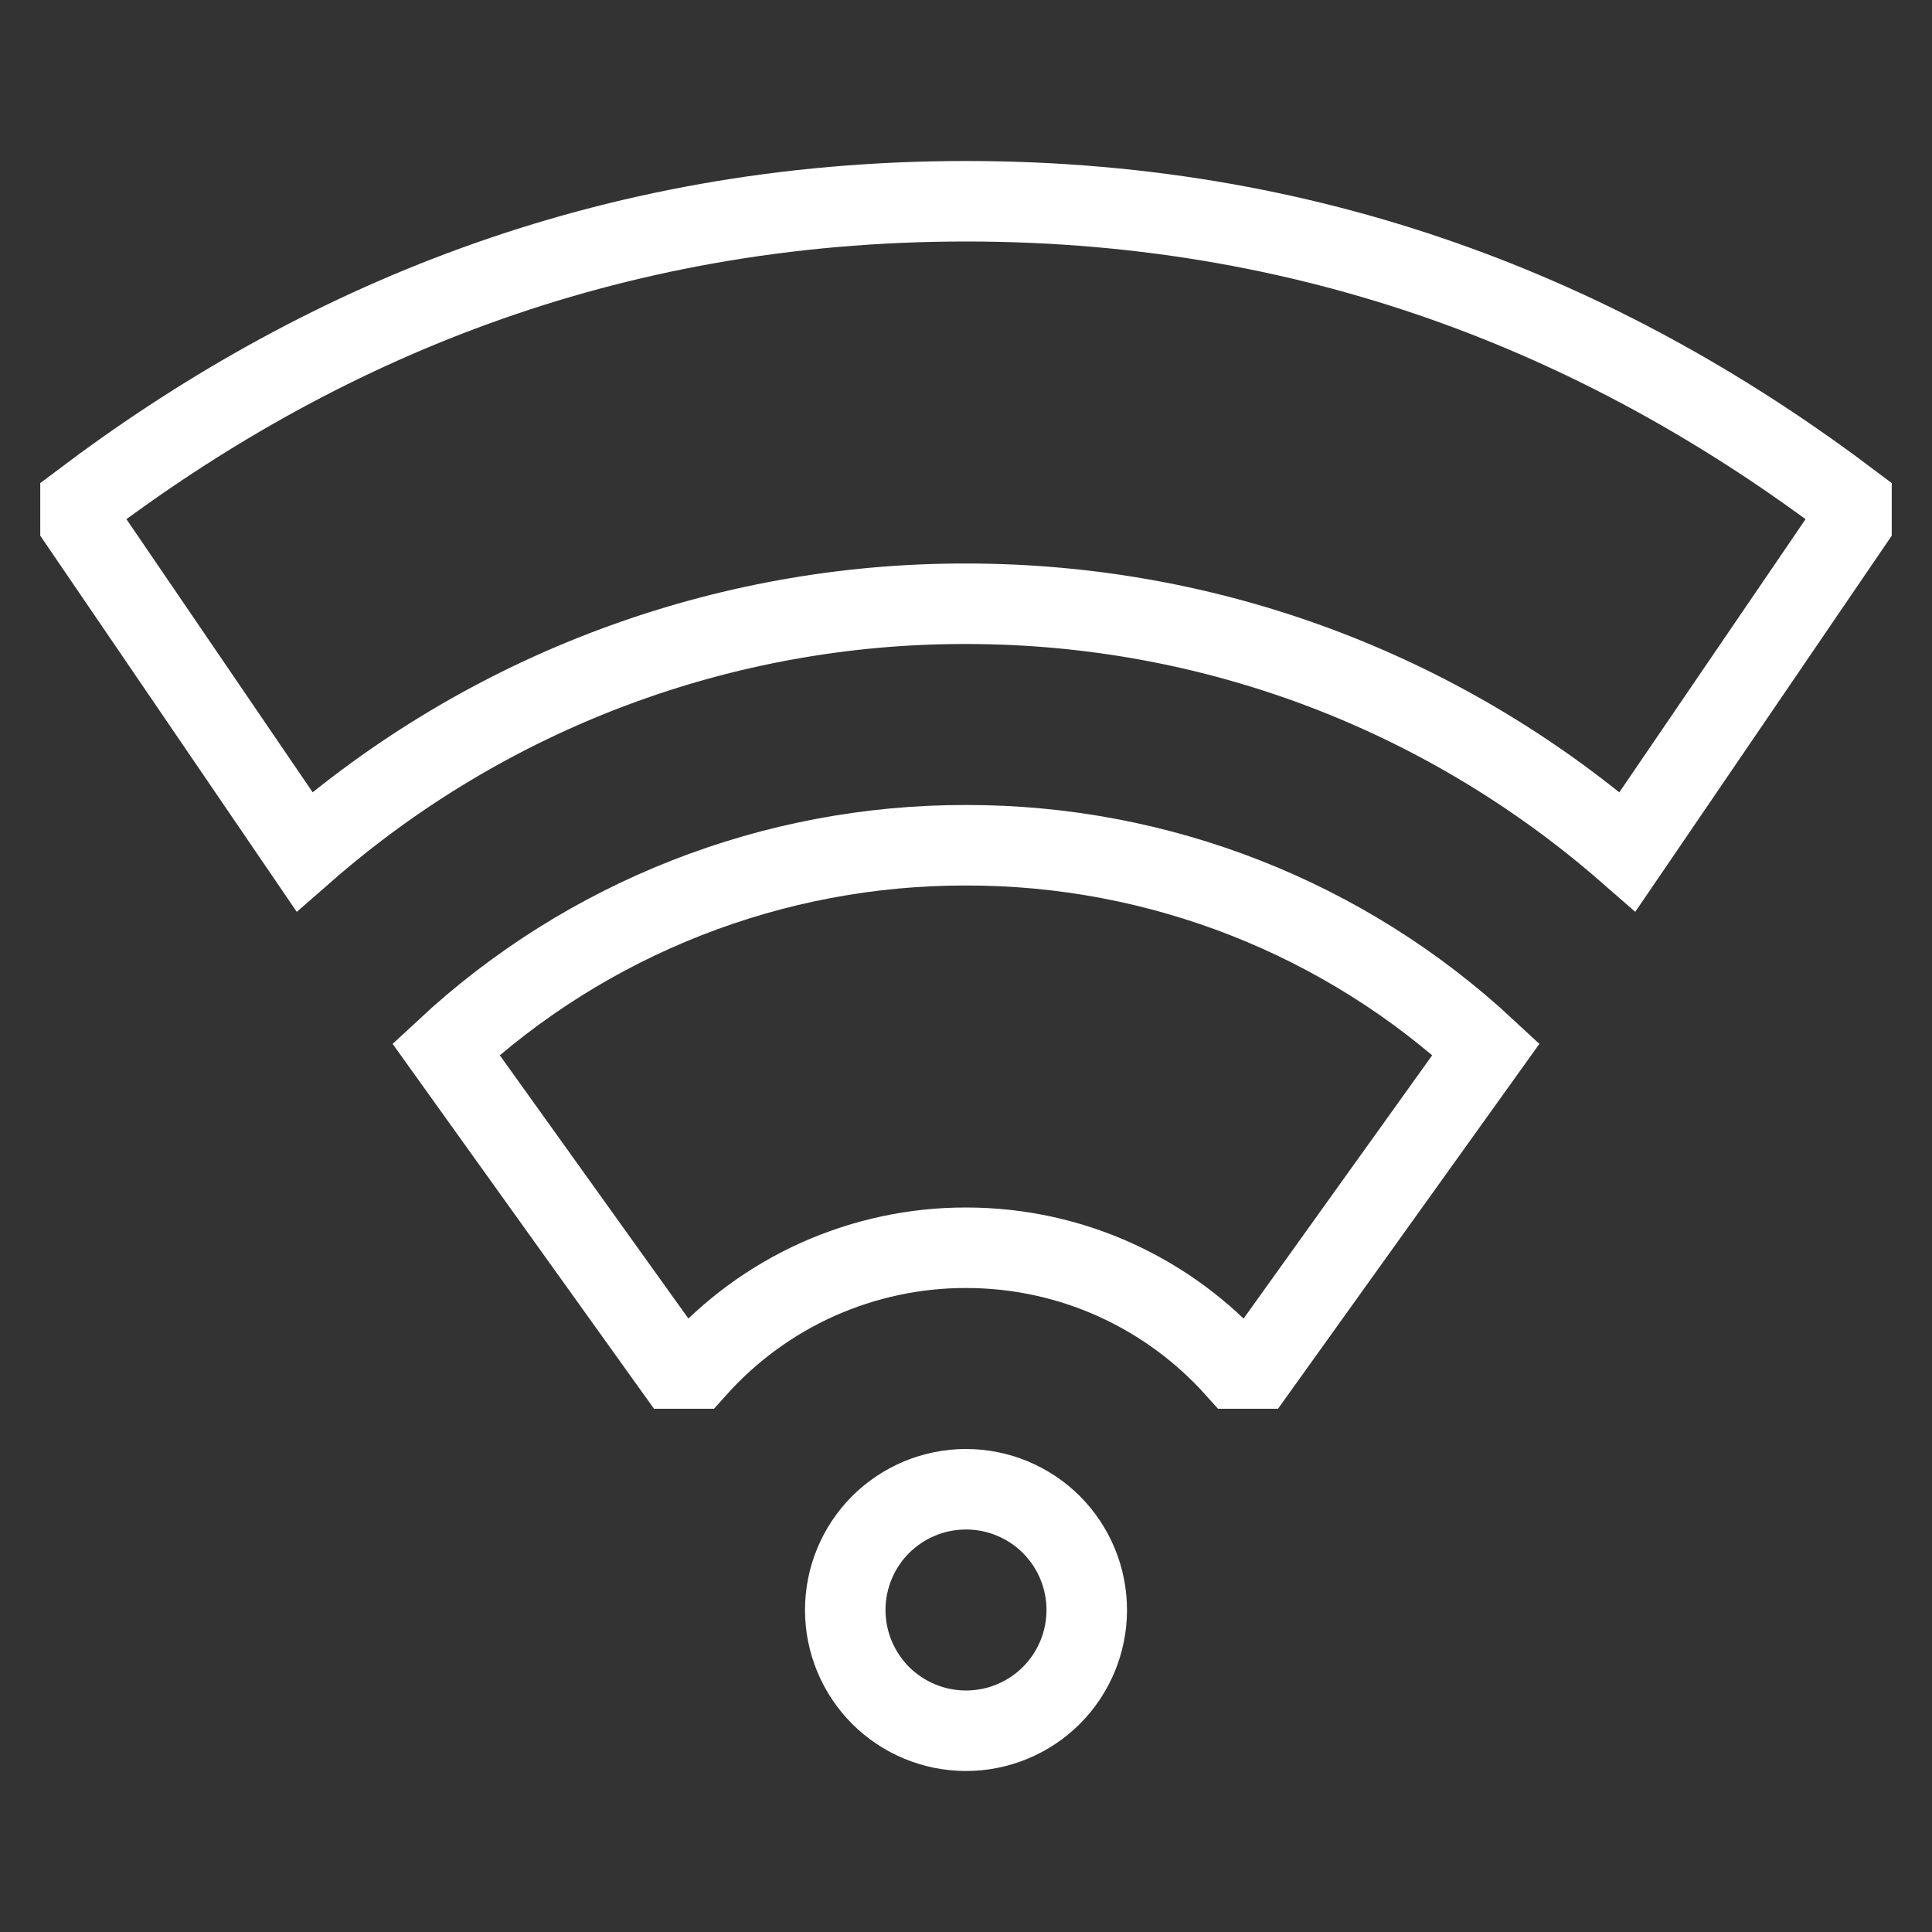
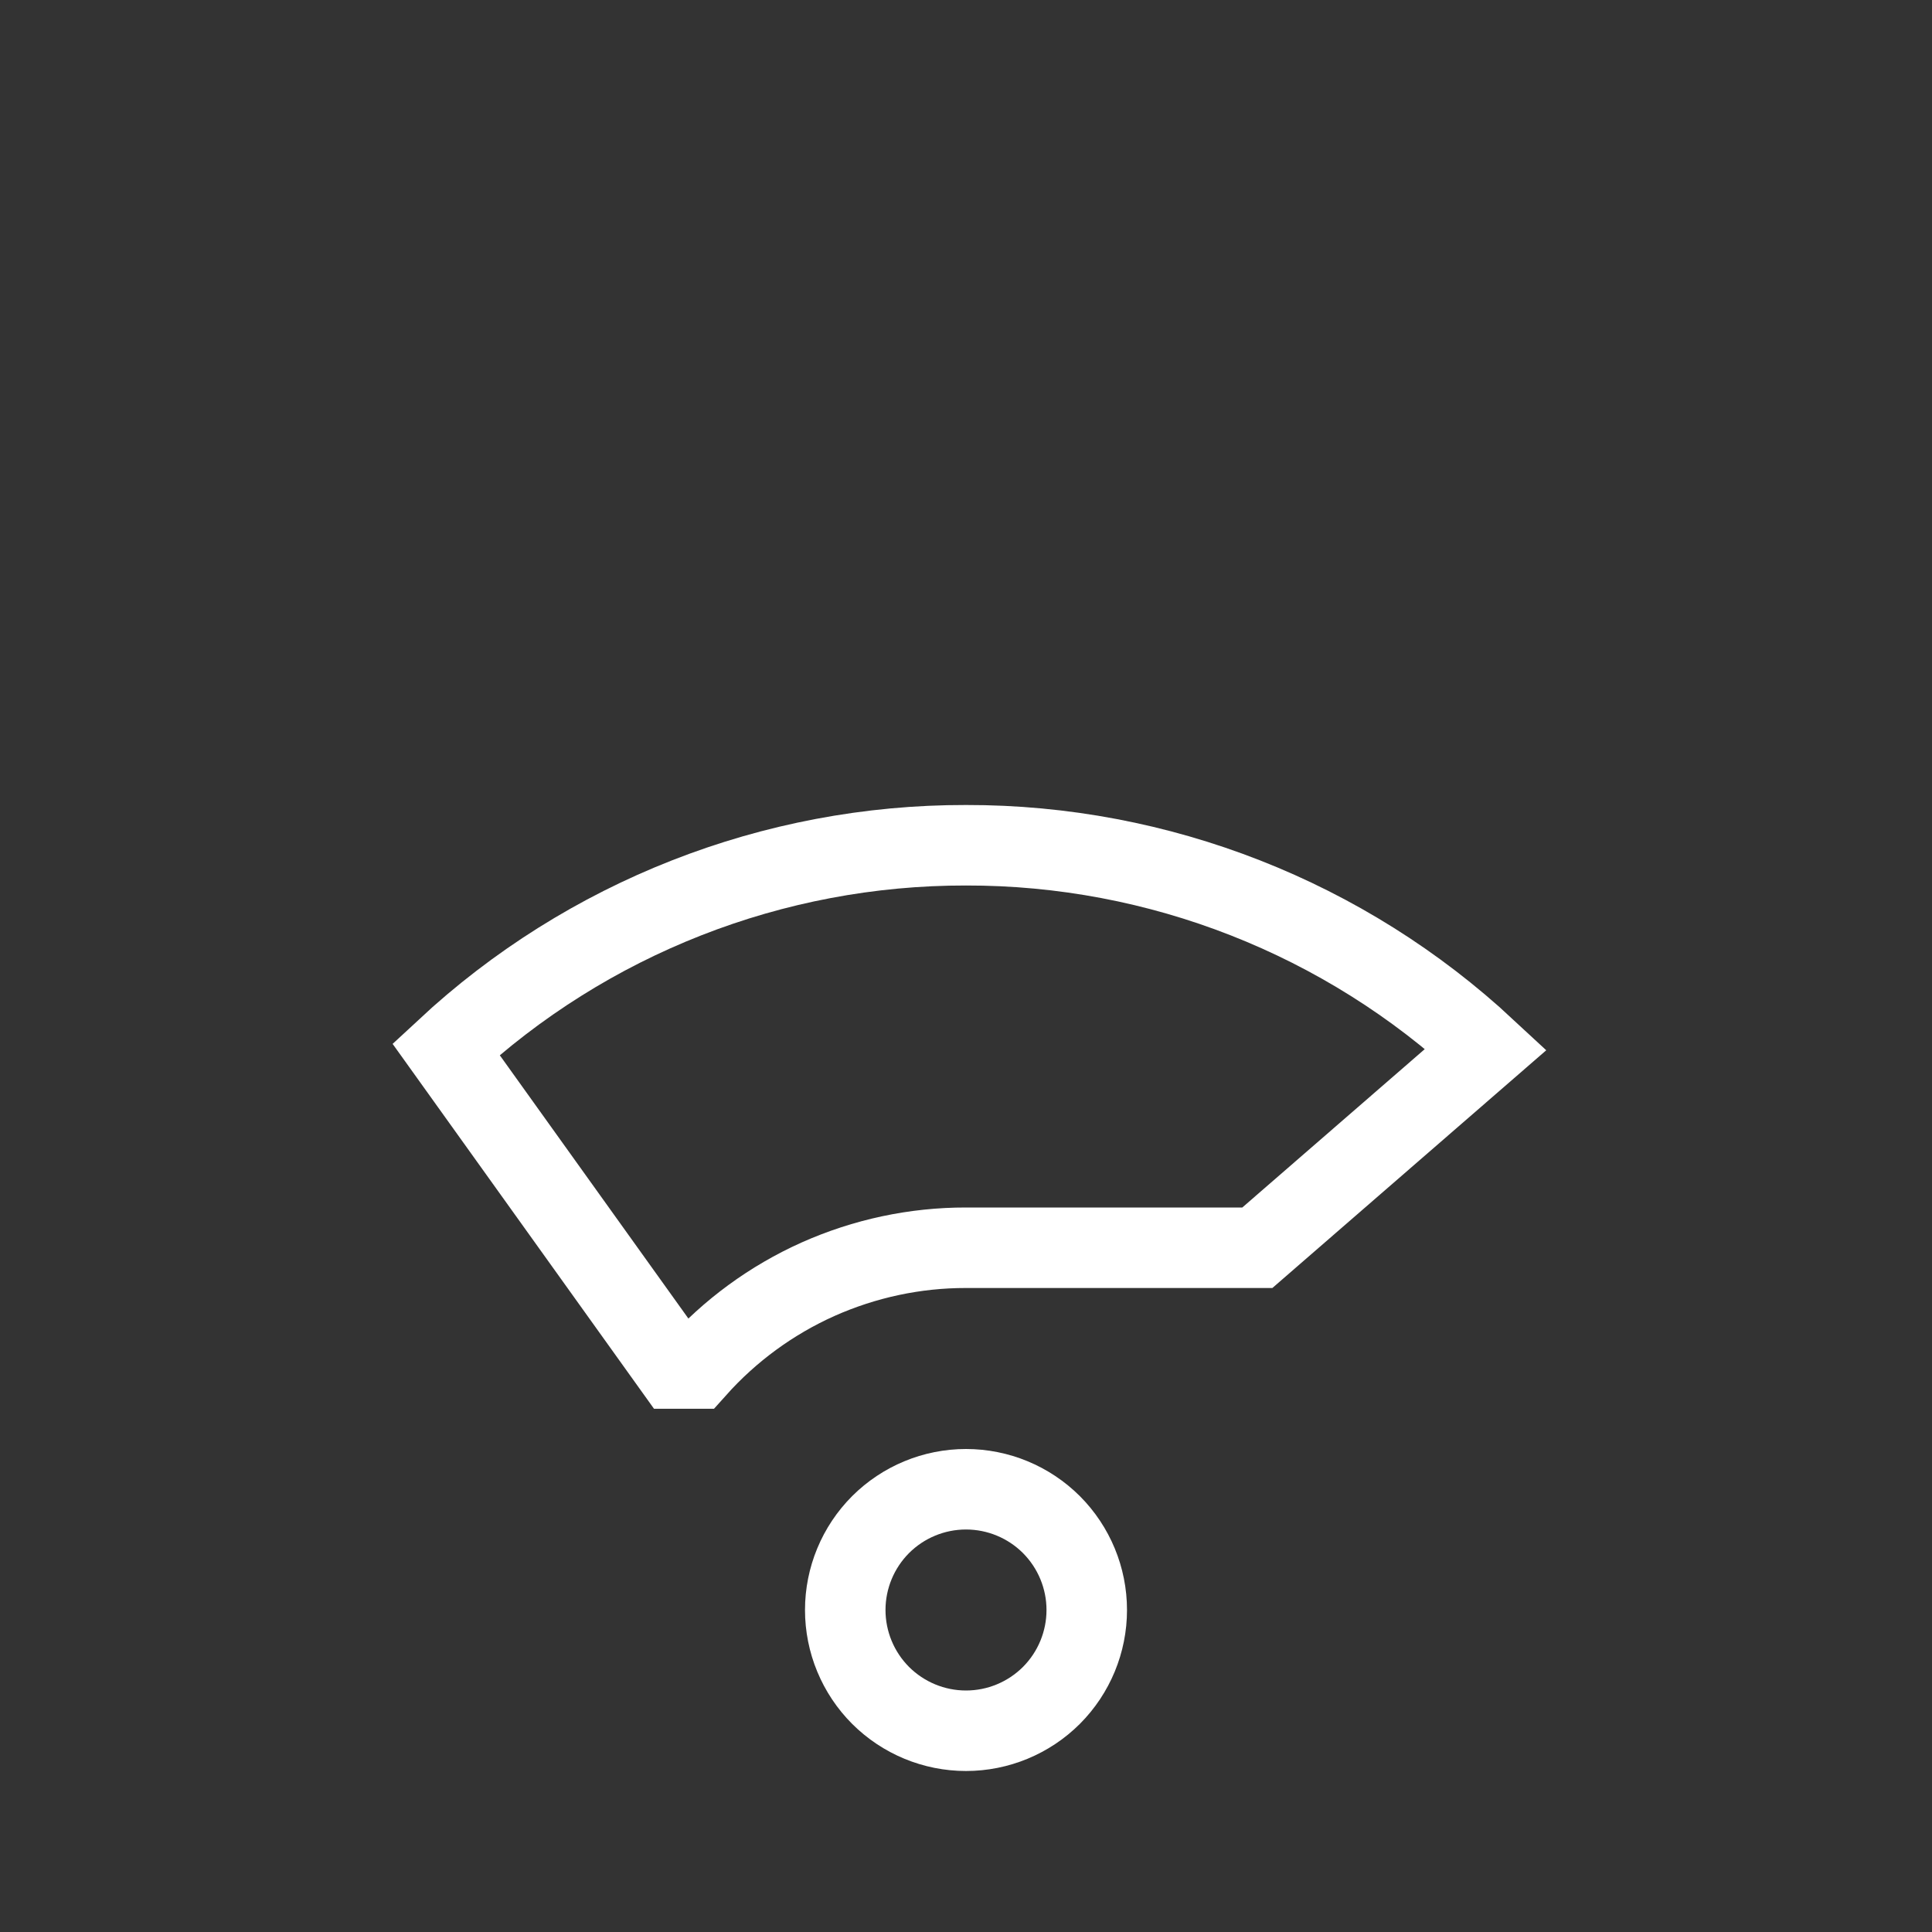
<svg xmlns="http://www.w3.org/2000/svg" width="24" height="24" viewBox="0 0 24 24" fill="none">
  <rect x="0" y="0" width="24" height="24" fill="#333333" stroke="none" />
-   <path d="M8.646 17C9.068 16.528 9.584 16.15 10.162 15.891C10.741 15.633 11.367 15.499 12 15.5C13.333 15.5 14.53 16.08 15.354 17H15.619L18.46 13.034C16.705 11.402 14.396 10.496 12 10.5C9.604 10.496 7.295 11.402 5.54 13.034L8.381 17H8.646Z" stroke="white" />
-   <path d="M20.218 10.58L23 6.5V6.25C20.09 4.051 16.5 2.5 12 2.5C7.5 2.5 3.91 4.05 1 6.25V6.5L3.782 10.58C6.057 8.59 8.978 7.495 12 7.5C15.146 7.5 18.02 8.662 20.218 10.58Z" stroke="white" />
+   <path d="M8.646 17C9.068 16.528 9.584 16.15 10.162 15.891C10.741 15.633 11.367 15.499 12 15.5H15.619L18.46 13.034C16.705 11.402 14.396 10.496 12 10.5C9.604 10.496 7.295 11.402 5.54 13.034L8.381 17H8.646Z" stroke="white" />
  <path d="M10.5 20C10.5 19.602 10.658 19.221 10.939 18.939C11.221 18.658 11.602 18.5 12 18.5C12.398 18.5 12.779 18.658 13.061 18.939C13.342 19.221 13.5 19.602 13.5 20C13.5 20.398 13.342 20.779 13.061 21.061C12.779 21.342 12.398 21.5 12 21.5C11.602 21.5 11.221 21.342 10.939 21.061C10.658 20.779 10.5 20.398 10.5 20Z" stroke="white" />
</svg>